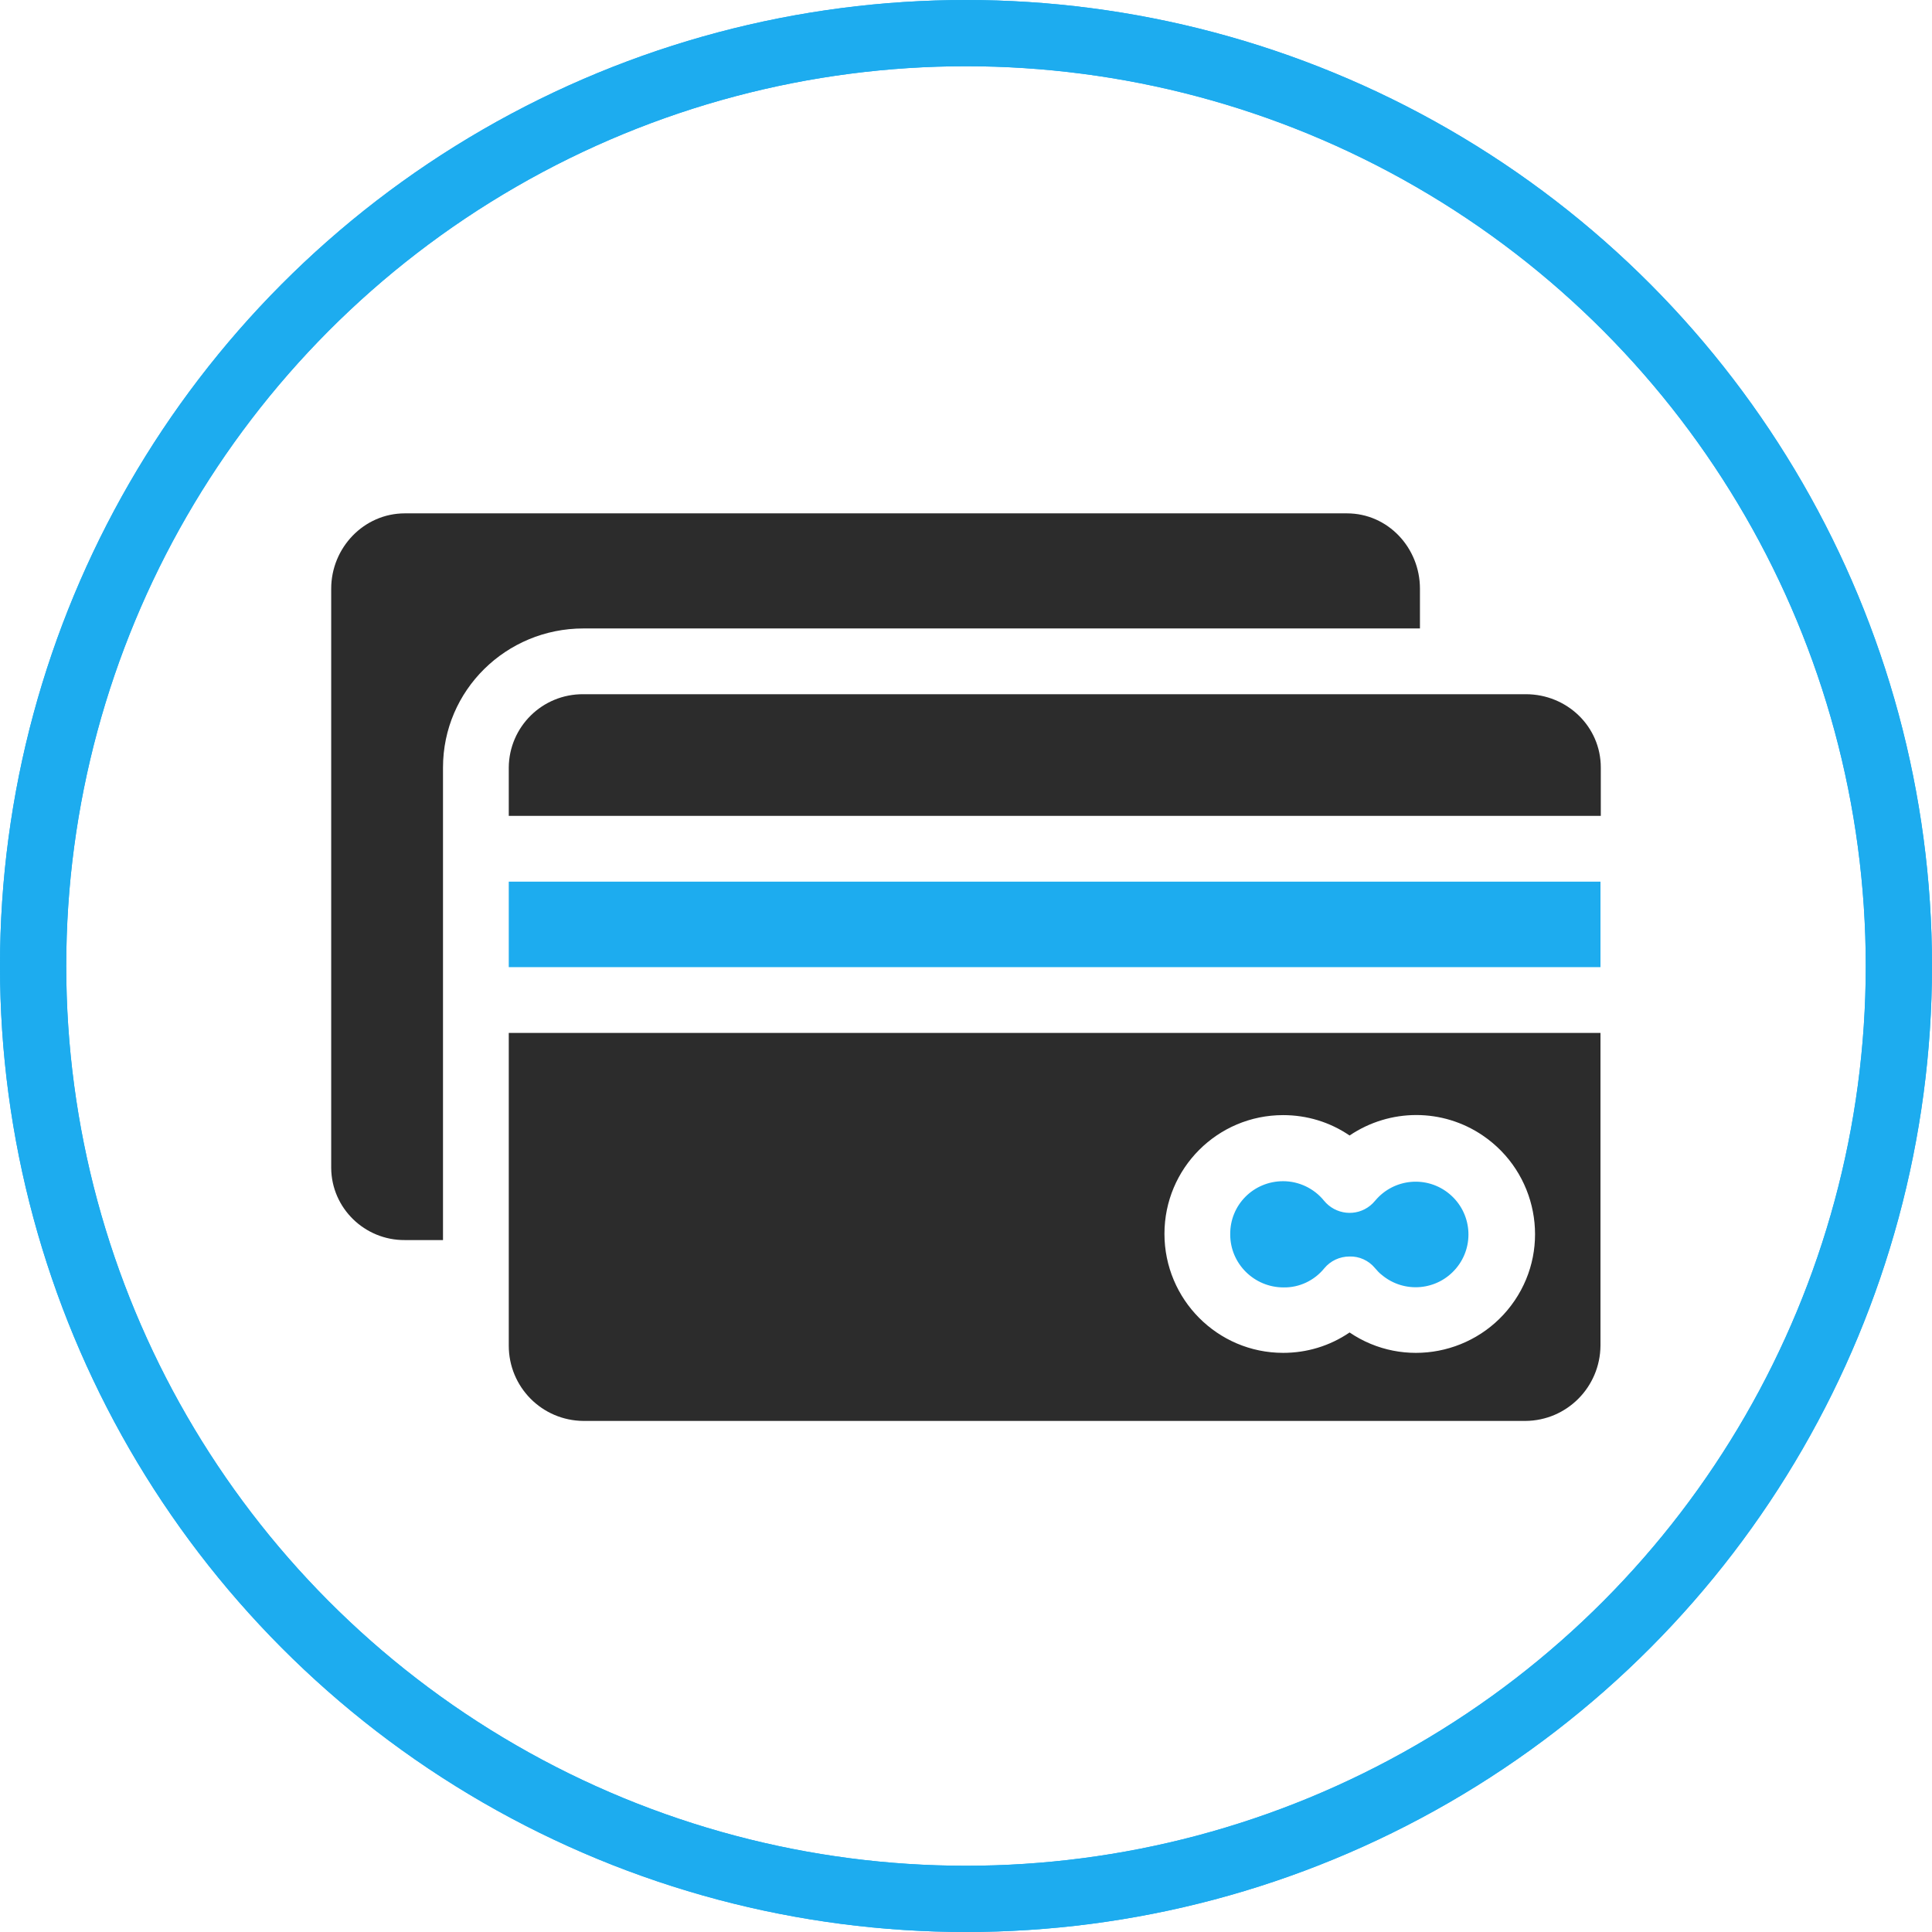
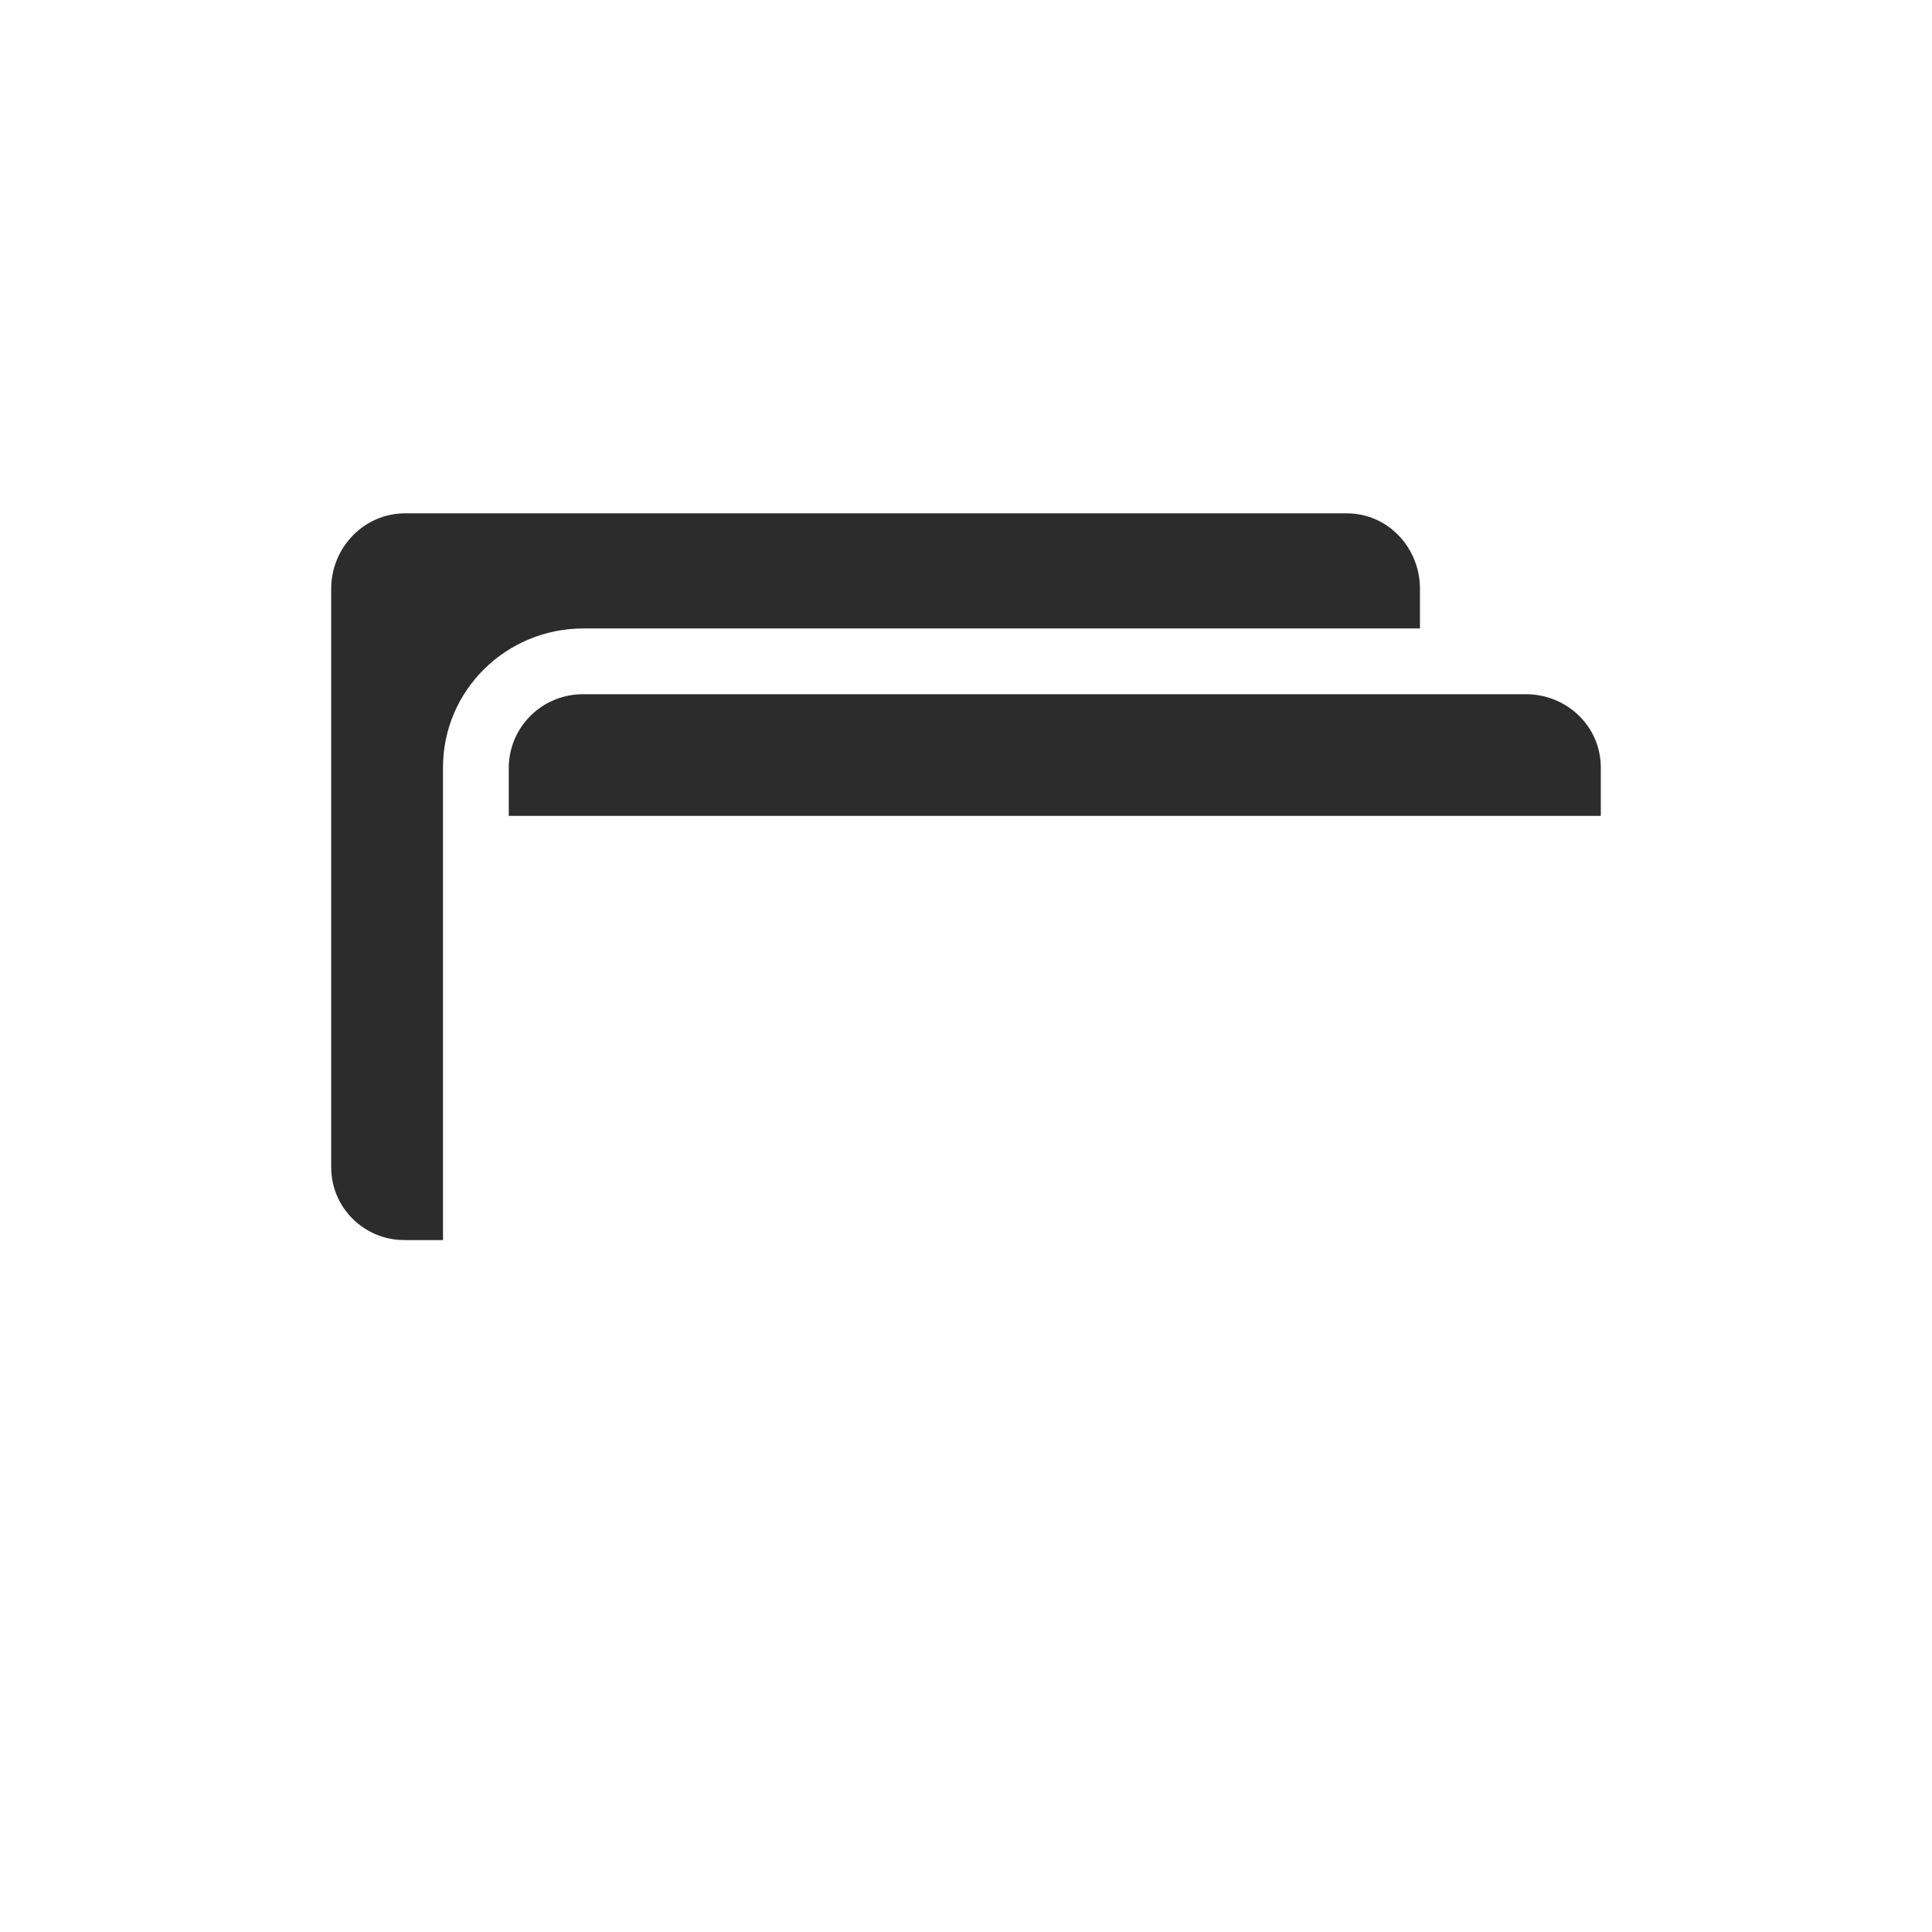
<svg xmlns="http://www.w3.org/2000/svg" width="350" height="350" viewBox="0 0 350 350" fill="none">
-   <circle cx="175" cy="175" r="169" stroke="#1DACEF" stroke-width="12" />
-   <circle cx="175" cy="175" r="169" stroke="#1DACEF" stroke-width="12" />
  <path d="M244.012 93H73.344C65.897 93 60 99.255 60 106.642V211.425C60 211.485 60 211.544 60 211.604C60.06 218.872 66.076 224.709 73.344 224.65H80.254V139.048C80.254 125.049 91.691 113.85 105.69 113.85H257.237V106.642C257.237 99.255 251.458 93 244.012 93Z" fill="#2C2C2C" />
-   <path d="M262.598 216.309C258.547 212.913 252.531 213.449 249.135 217.5C248.837 217.857 248.54 218.155 248.242 218.394C245.68 220.478 241.927 220.061 239.842 217.5C238.055 215.296 235.315 213.985 232.456 213.985C227.094 213.985 222.805 218.274 222.865 223.636C222.865 228.937 227.213 233.227 232.515 233.227C235.375 233.286 238.115 231.976 239.902 229.771C241.034 228.401 242.702 227.627 244.489 227.627C246.216 227.567 247.944 228.342 249.076 229.712C249.493 230.188 249.85 230.605 250.327 230.963C254.377 234.358 260.394 233.822 263.79 229.771C267.185 225.721 266.649 219.704 262.598 216.309Z" fill="#1DACEF" />
-   <path d="M276.418 125.763H105.75H105.69C98.244 125.704 92.228 131.661 92.168 139.047V147.804H289.941H290V139.047C290 131.601 283.865 125.763 276.418 125.763Z" fill="#2C2C2C" />
-   <path d="M289.941 159.719H92.168V175.207H289.941V159.719Z" fill="#1DACEF" />
-   <path d="M92.168 187.121V243.772C92.168 251.278 98.184 257.354 105.69 257.414H276.359C283.865 257.354 289.881 251.278 289.941 243.772V187.121H92.168V187.121ZM274.393 235.611C267.721 245.44 254.318 248.061 244.489 241.389C240.914 243.832 236.745 245.083 232.456 245.083C220.542 245.083 210.951 235.373 210.951 223.518C210.951 211.664 220.542 202.014 232.456 202.014C236.745 202.014 240.914 203.265 244.489 205.707C251.816 200.763 261.347 200.763 268.615 205.707C278.444 212.379 281.065 225.782 274.393 235.611Z" fill="#2C2C2C" />
+   <path d="M276.418 125.763H105.75C98.244 125.704 92.228 131.661 92.168 139.047V147.804H289.941H290V139.047C290 131.601 283.865 125.763 276.418 125.763Z" fill="#2C2C2C" />
</svg>